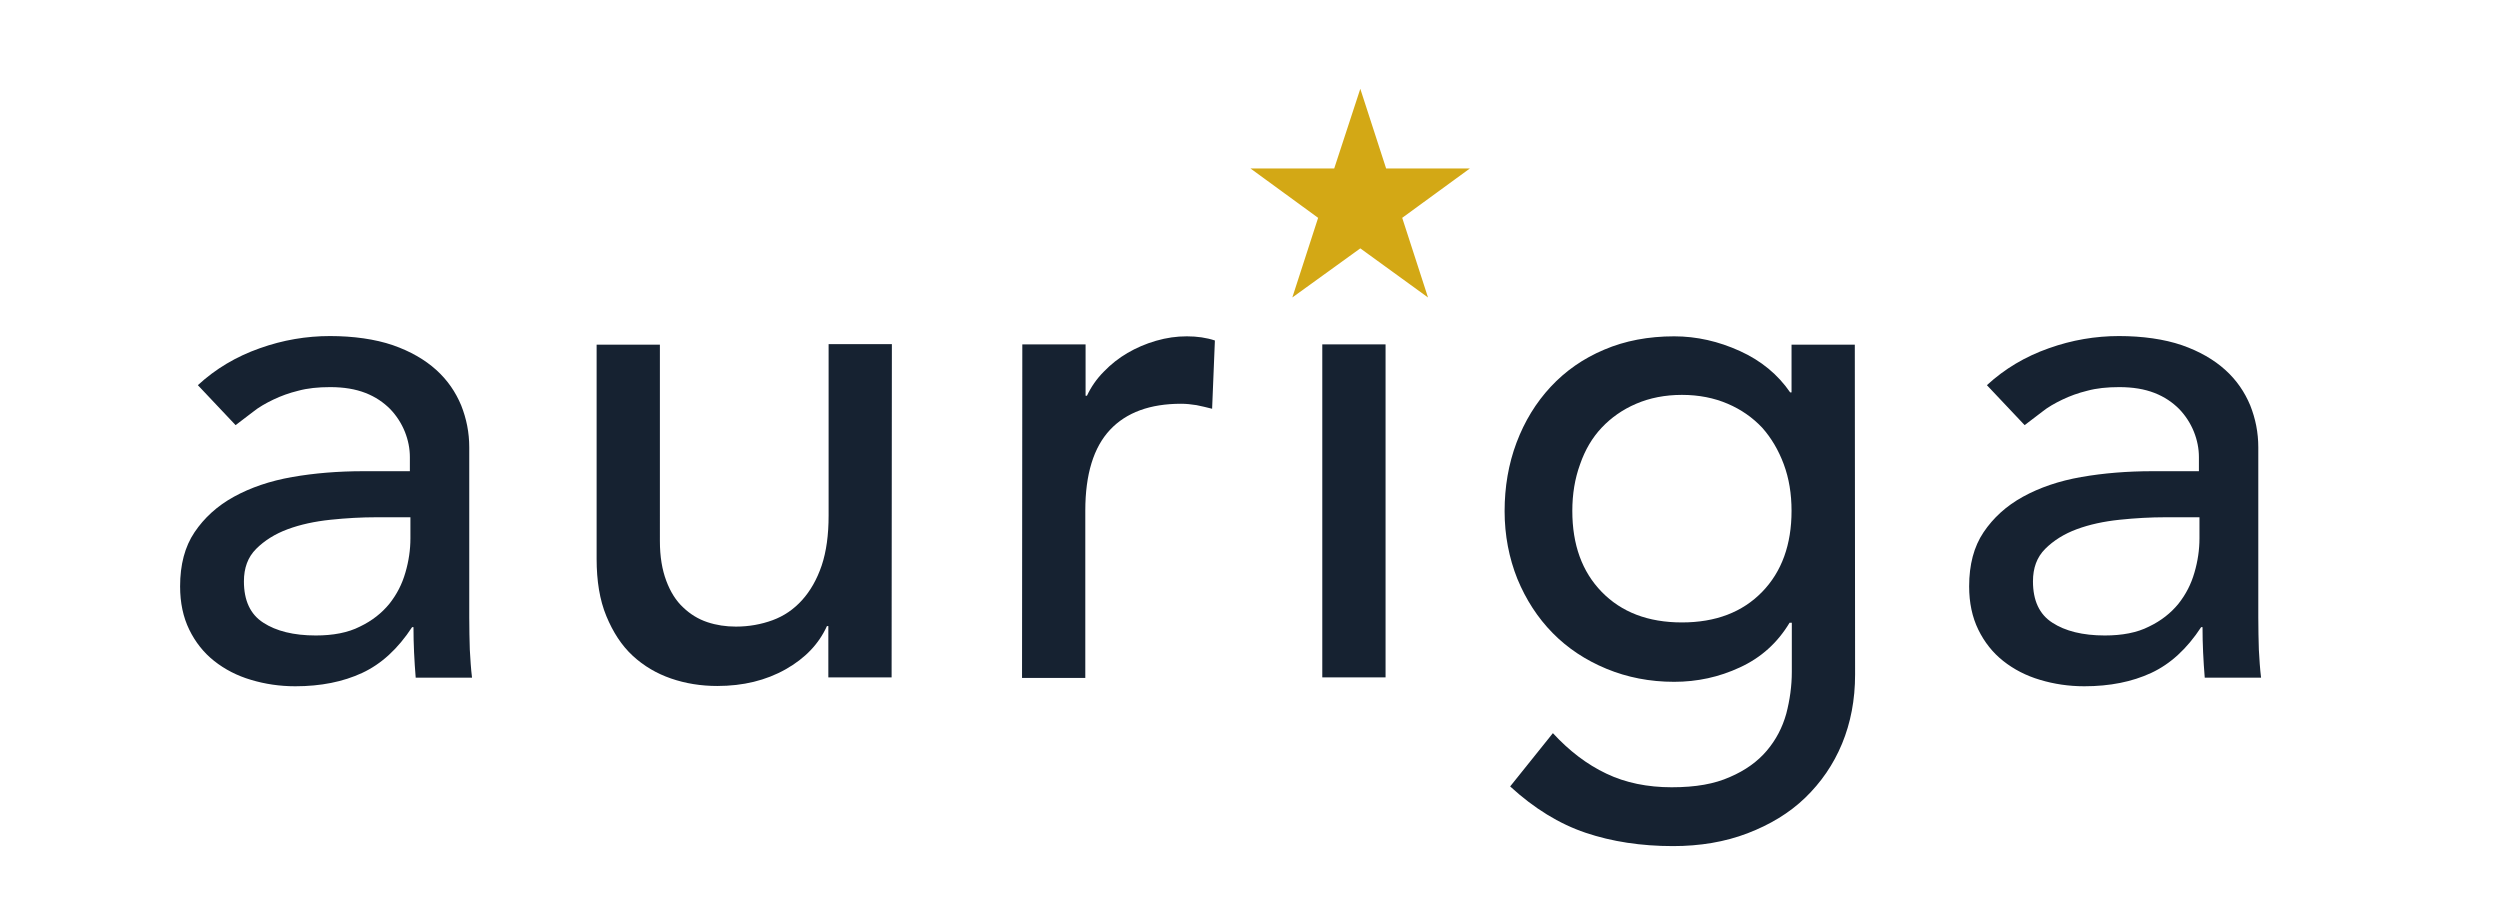
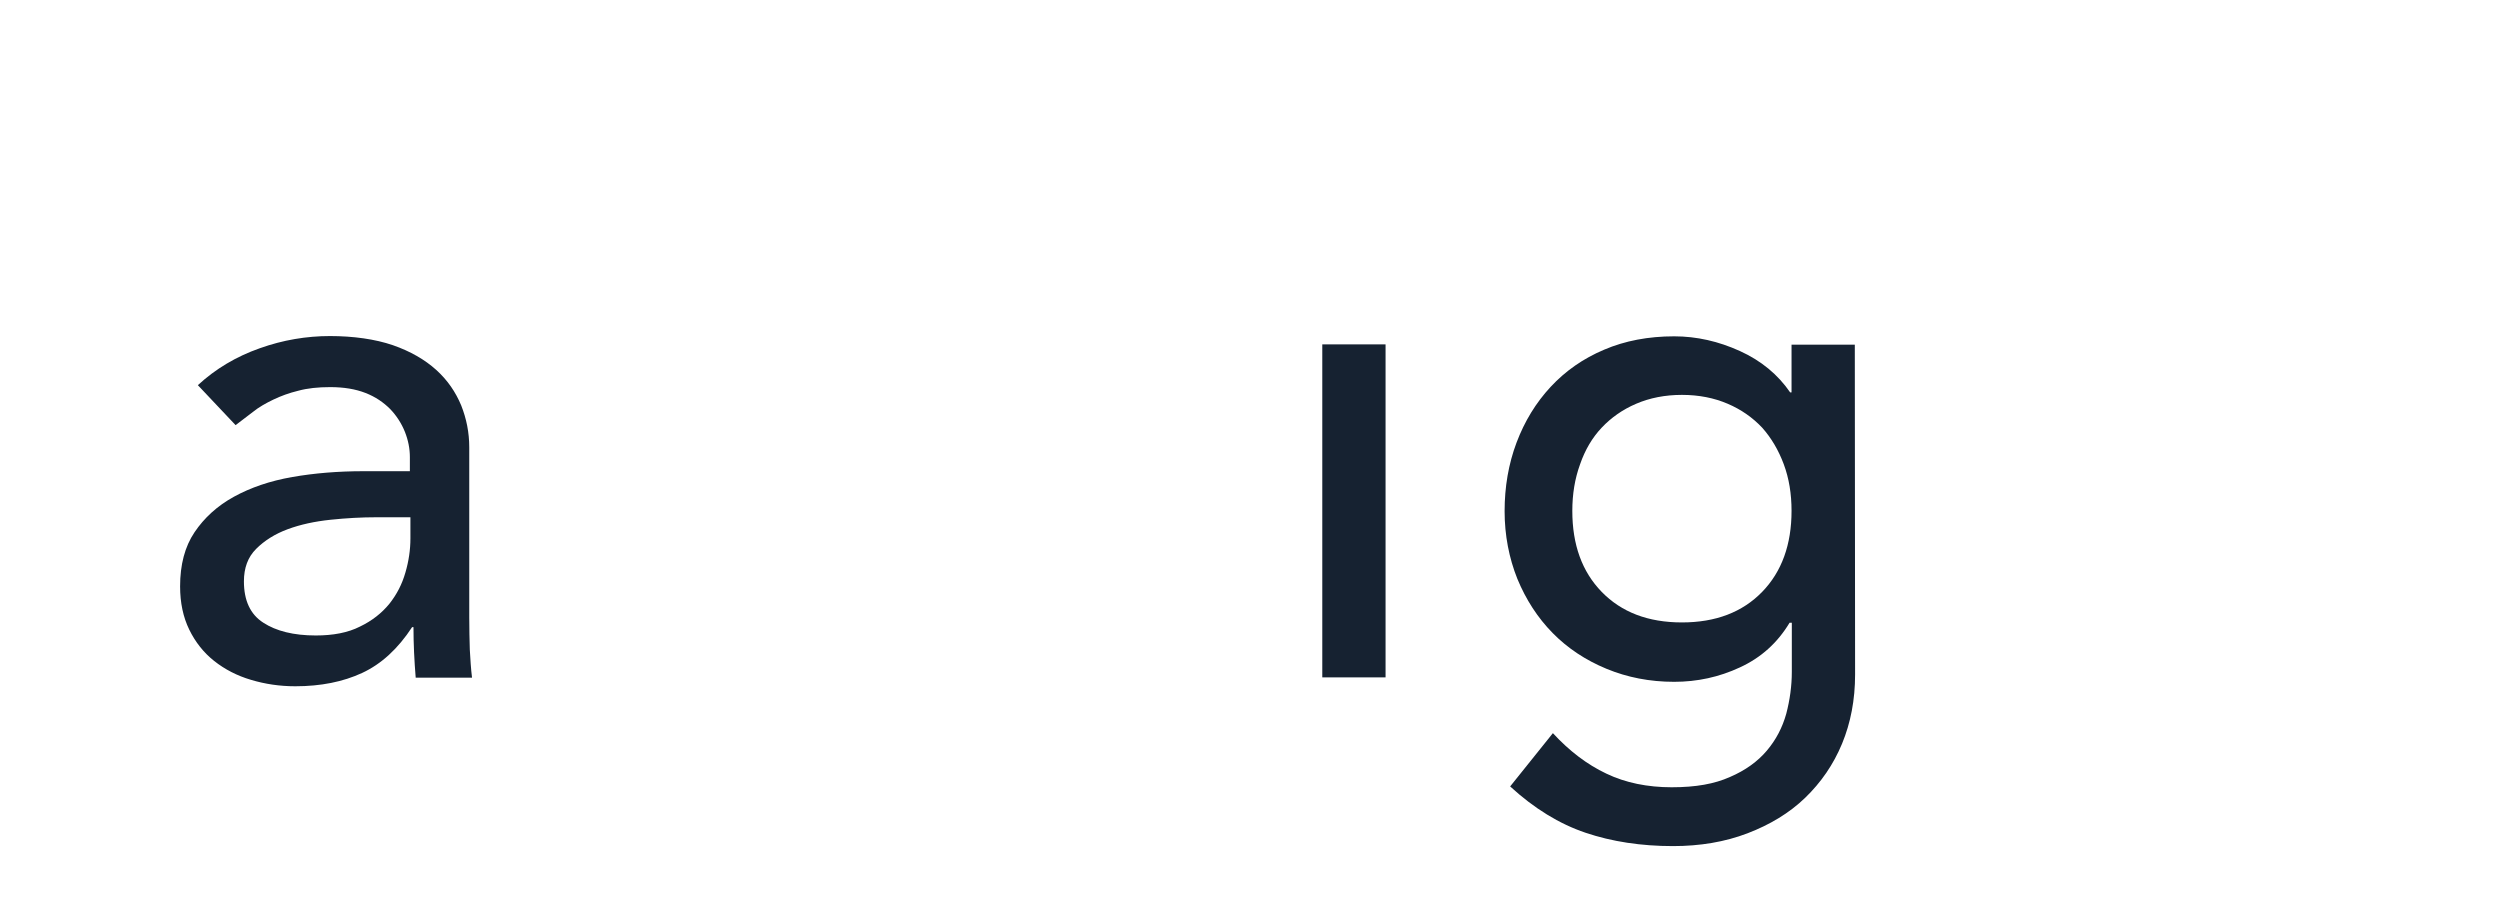
<svg xmlns="http://www.w3.org/2000/svg" version="1.1" id="Layer_2_00000142883625473851131590000009214056273905845908_" x="0px" y="0px" viewBox="0 0 900.9 327.9" style="enable-background:new 0 0 900.9 327.9;" xml:space="preserve">
  <style type="text/css">
	.st0{fill:#162231;}
	.st1{fill:#D3A815;}
</style>
  <g id="Layer_2-2">
    <g id="Layer_1-2">
      <g>
        <path class="st0" d="M135.7,186.4c-5.4,0-10.9,0.3-16.6,0.9c-5.7,0.6-10.8,1.7-15.4,3.4s-8.4,4.1-11.4,7.1c-3,3-4.4,6.9-4.4,11.7     c0,6.9,2.3,11.9,7,14.9c4.6,3,10.9,4.6,18.9,4.6c6.2,0,11.6-1,15.9-3.2c4.4-2.1,7.9-4.9,10.6-8.2c2.7-3.4,4.6-7.1,5.8-11.3     c1.2-4.1,1.8-8.2,1.8-12.3v-7.6L135.7,186.4L135.7,186.4z M71.3,138.8c6.4-5.9,13.8-10.3,22.3-13.3c8.4-3,16.9-4.4,25.3-4.4     s16.3,1.1,22.7,3.3c6.3,2.2,11.5,5.2,15.6,8.9c4.1,3.7,7,8,9,12.8c1.9,4.8,2.9,9.8,2.9,15.1v61.3c0,4.2,0.1,8.1,0.2,11.6     c0.2,3.5,0.4,6.9,0.8,10.1h-20.3c-0.5-6.1-0.8-12.2-0.8-18.2h-0.5c-5.1,7.8-11.1,13.3-18,16.5c-6.9,3.2-14.9,4.8-24.1,4.8     c-5.6,0-10.9-0.8-15.9-2.3c-5.1-1.5-9.5-3.8-13.3-6.8c-3.8-3-6.8-6.8-9-11.3c-2.2-4.5-3.3-9.7-3.3-15.6c0-7.8,1.7-14.3,5.2-19.5     c3.5-5.2,8.2-9.5,14.2-12.8c6-3.3,13-5.7,21-7.1c8-1.4,16.6-2.1,25.7-2.1h16.7v-5.1c0-3-0.6-6.1-1.8-9.1c-1.2-3-3-5.8-5.3-8.2     c-2.4-2.4-5.3-4.4-8.9-5.8s-7.8-2.1-12.7-2.1c-4.4,0-8.2,0.4-11.5,1.3c-3.3,0.8-6.3,1.9-9,3.2c-2.7,1.3-5.2,2.7-7.3,4.4     c-2.2,1.7-4.3,3.3-6.3,4.8L71.3,138.8L71.3,138.8L71.3,138.8z" />
-         <path class="st0" d="M321.3,244.1h-22.8v-18.5H298c-2.9,6.4-7.8,11.6-14.9,15.6c-7.1,4-15.3,6-24.6,6c-5.9,0-11.5-0.9-16.7-2.7     c-5.2-1.8-9.8-4.5-13.8-8.2c-4-3.7-7.1-8.5-9.5-14.3c-2.4-5.8-3.5-12.7-3.5-20.6v-77.2h22.8V195c0,5.6,0.8,10.3,2.3,14.3     c1.5,4,3.5,7.2,6.1,9.6c2.5,2.4,5.4,4.2,8.7,5.3c3.3,1.1,6.7,1.6,10.3,1.6c4.7,0,9.1-0.8,13.2-2.3c4.1-1.5,7.6-3.9,10.6-7.2     c3-3.3,5.4-7.5,7.1-12.5c1.7-5.1,2.5-11.1,2.5-18v-61.8h22.8L321.3,244.1L321.3,244.1z" />
-         <path class="st0" d="M368.4,124.1h22.8v18.5h0.5c1.5-3.2,3.5-6.1,6.1-8.7c2.5-2.6,5.4-4.9,8.5-6.7c3.1-1.8,6.5-3.3,10.3-4.4     s7.4-1.6,11.1-1.6c3.7,0,7.1,0.5,10.1,1.5l-1,24.6c-1.9-0.5-3.7-0.9-5.6-1.3c-1.9-0.3-3.7-0.5-5.6-0.5c-11.1,0-19.7,3.1-25.6,9.4     c-5.9,6.3-8.9,16-8.9,29.1v60.3h-22.8L368.4,124.1L368.4,124.1z" />
        <rect x="476.5" y="124.1" class="st0" width="22.8" height="120" />
        <path class="st0" d="M606.1,142.3c-6.1,0-11.6,1.1-16.5,3.2c-4.9,2.1-9,5-12.4,8.6c-3.4,3.6-6,8-7.8,13.2     c-1.9,5.2-2.8,10.8-2.8,16.8c0,12.2,3.5,21.9,10.6,29.2c7.1,7.3,16.7,11,28.9,11s21.8-3.7,28.9-11c7.1-7.3,10.6-17.1,10.6-29.2     c0-6.1-0.9-11.7-2.8-16.8s-4.5-9.5-7.8-13.2c-3.4-3.6-7.5-6.5-12.4-8.6C617.7,143.4,612.2,142.3,606.1,142.3 M668.5,243.1     c0,9.1-1.6,17.4-4.7,24.9c-3.1,7.5-7.6,14-13.3,19.5c-5.7,5.5-12.7,9.7-20.8,12.8s-17.1,4.6-26.8,4.6c-11.5,0-22-1.6-31.5-4.8     c-9.5-3.2-18.6-8.8-27.2-16.7l15.4-19.2c5.9,6.4,12.3,11.3,19.3,14.6c6.9,3.3,14.8,4.9,23.5,4.9s15.4-1.2,21-3.7     c5.6-2.4,10-5.6,13.3-9.5s5.6-8.3,7-13.3c1.3-5,2-10,2-15.1v-17.7h-0.8c-4.4,7.3-10.3,12.6-17.9,16.1c-7.5,3.5-15.4,5.2-23.7,5.2     c-8.8,0-16.9-1.6-24.4-4.7c-7.5-3.1-14-7.4-19.4-12.9c-5.4-5.5-9.6-12-12.7-19.5c-3-7.5-4.6-15.7-4.6-24.4s1.4-17,4.3-24.7     c2.9-7.7,7-14.4,12.3-20.1c5.3-5.7,11.7-10.2,19.3-13.4c7.5-3.2,15.9-4.8,25.2-4.8c8.1,0,16,1.8,23.7,5.3     c7.7,3.5,13.7,8.5,18.1,14.9h0.5v-17.2h22.8L668.5,243.1L668.5,243.1L668.5,243.1z" />
-         <path class="st0" d="M780.4,186.4c-5.4,0-10.9,0.3-16.6,0.9c-5.7,0.6-10.8,1.7-15.4,3.4c-4.6,1.7-8.4,4.1-11.4,7.1     c-3,3-4.4,6.9-4.4,11.7c0,6.9,2.3,11.9,7,14.9c4.6,3,10.9,4.6,18.9,4.6c6.2,0,11.6-1,15.9-3.2c4.4-2.1,7.9-4.9,10.6-8.2     c2.7-3.4,4.6-7.1,5.8-11.3c1.2-4.1,1.8-8.2,1.8-12.3v-7.6L780.4,186.4L780.4,186.4z M716,138.8c6.4-5.9,13.8-10.3,22.3-13.3     c8.4-3,16.9-4.4,25.3-4.4c8.4,0,16.3,1.1,22.7,3.3c6.3,2.2,11.5,5.2,15.6,8.9c4.1,3.7,7,8,9,12.8c1.9,4.8,2.9,9.8,2.9,15.1v61.3     c0,4.2,0.1,8.1,0.2,11.6c0.2,3.5,0.4,6.9,0.8,10.1h-20.3c-0.5-6.1-0.8-12.2-0.8-18.2h-0.5c-5.1,7.8-11.1,13.3-18,16.5     c-6.9,3.2-14.9,4.8-24.1,4.8c-5.6,0-10.9-0.8-15.9-2.3c-5.1-1.5-9.5-3.8-13.3-6.8c-3.8-3-6.8-6.8-9-11.3     c-2.2-4.5-3.3-9.7-3.3-15.6c0-7.8,1.7-14.3,5.2-19.5c3.5-5.2,8.2-9.5,14.2-12.8c6-3.3,13-5.7,21-7.1c8-1.4,16.6-2.1,25.7-2.1     h16.7v-5.1c0-3-0.6-6.1-1.8-9.1c-1.2-3-3-5.8-5.3-8.2c-2.4-2.4-5.3-4.4-8.9-5.8s-7.8-2.1-12.7-2.1c-4.4,0-8.2,0.4-11.5,1.3     c-3.3,0.8-6.3,1.9-9,3.2c-2.7,1.3-5.2,2.7-7.3,4.4c-2.2,1.7-4.3,3.3-6.3,4.8L716,138.8L716,138.8L716,138.8z" />
-         <polygon class="st1" points="490.2,32 480.8,60.7 450.6,60.7 475,78.5 465.7,107.2 490.2,89.5 514.6,107.2 505.3,78.5      529.7,60.7 499.5,60.7    " />
      </g>
    </g>
  </g>
</svg>